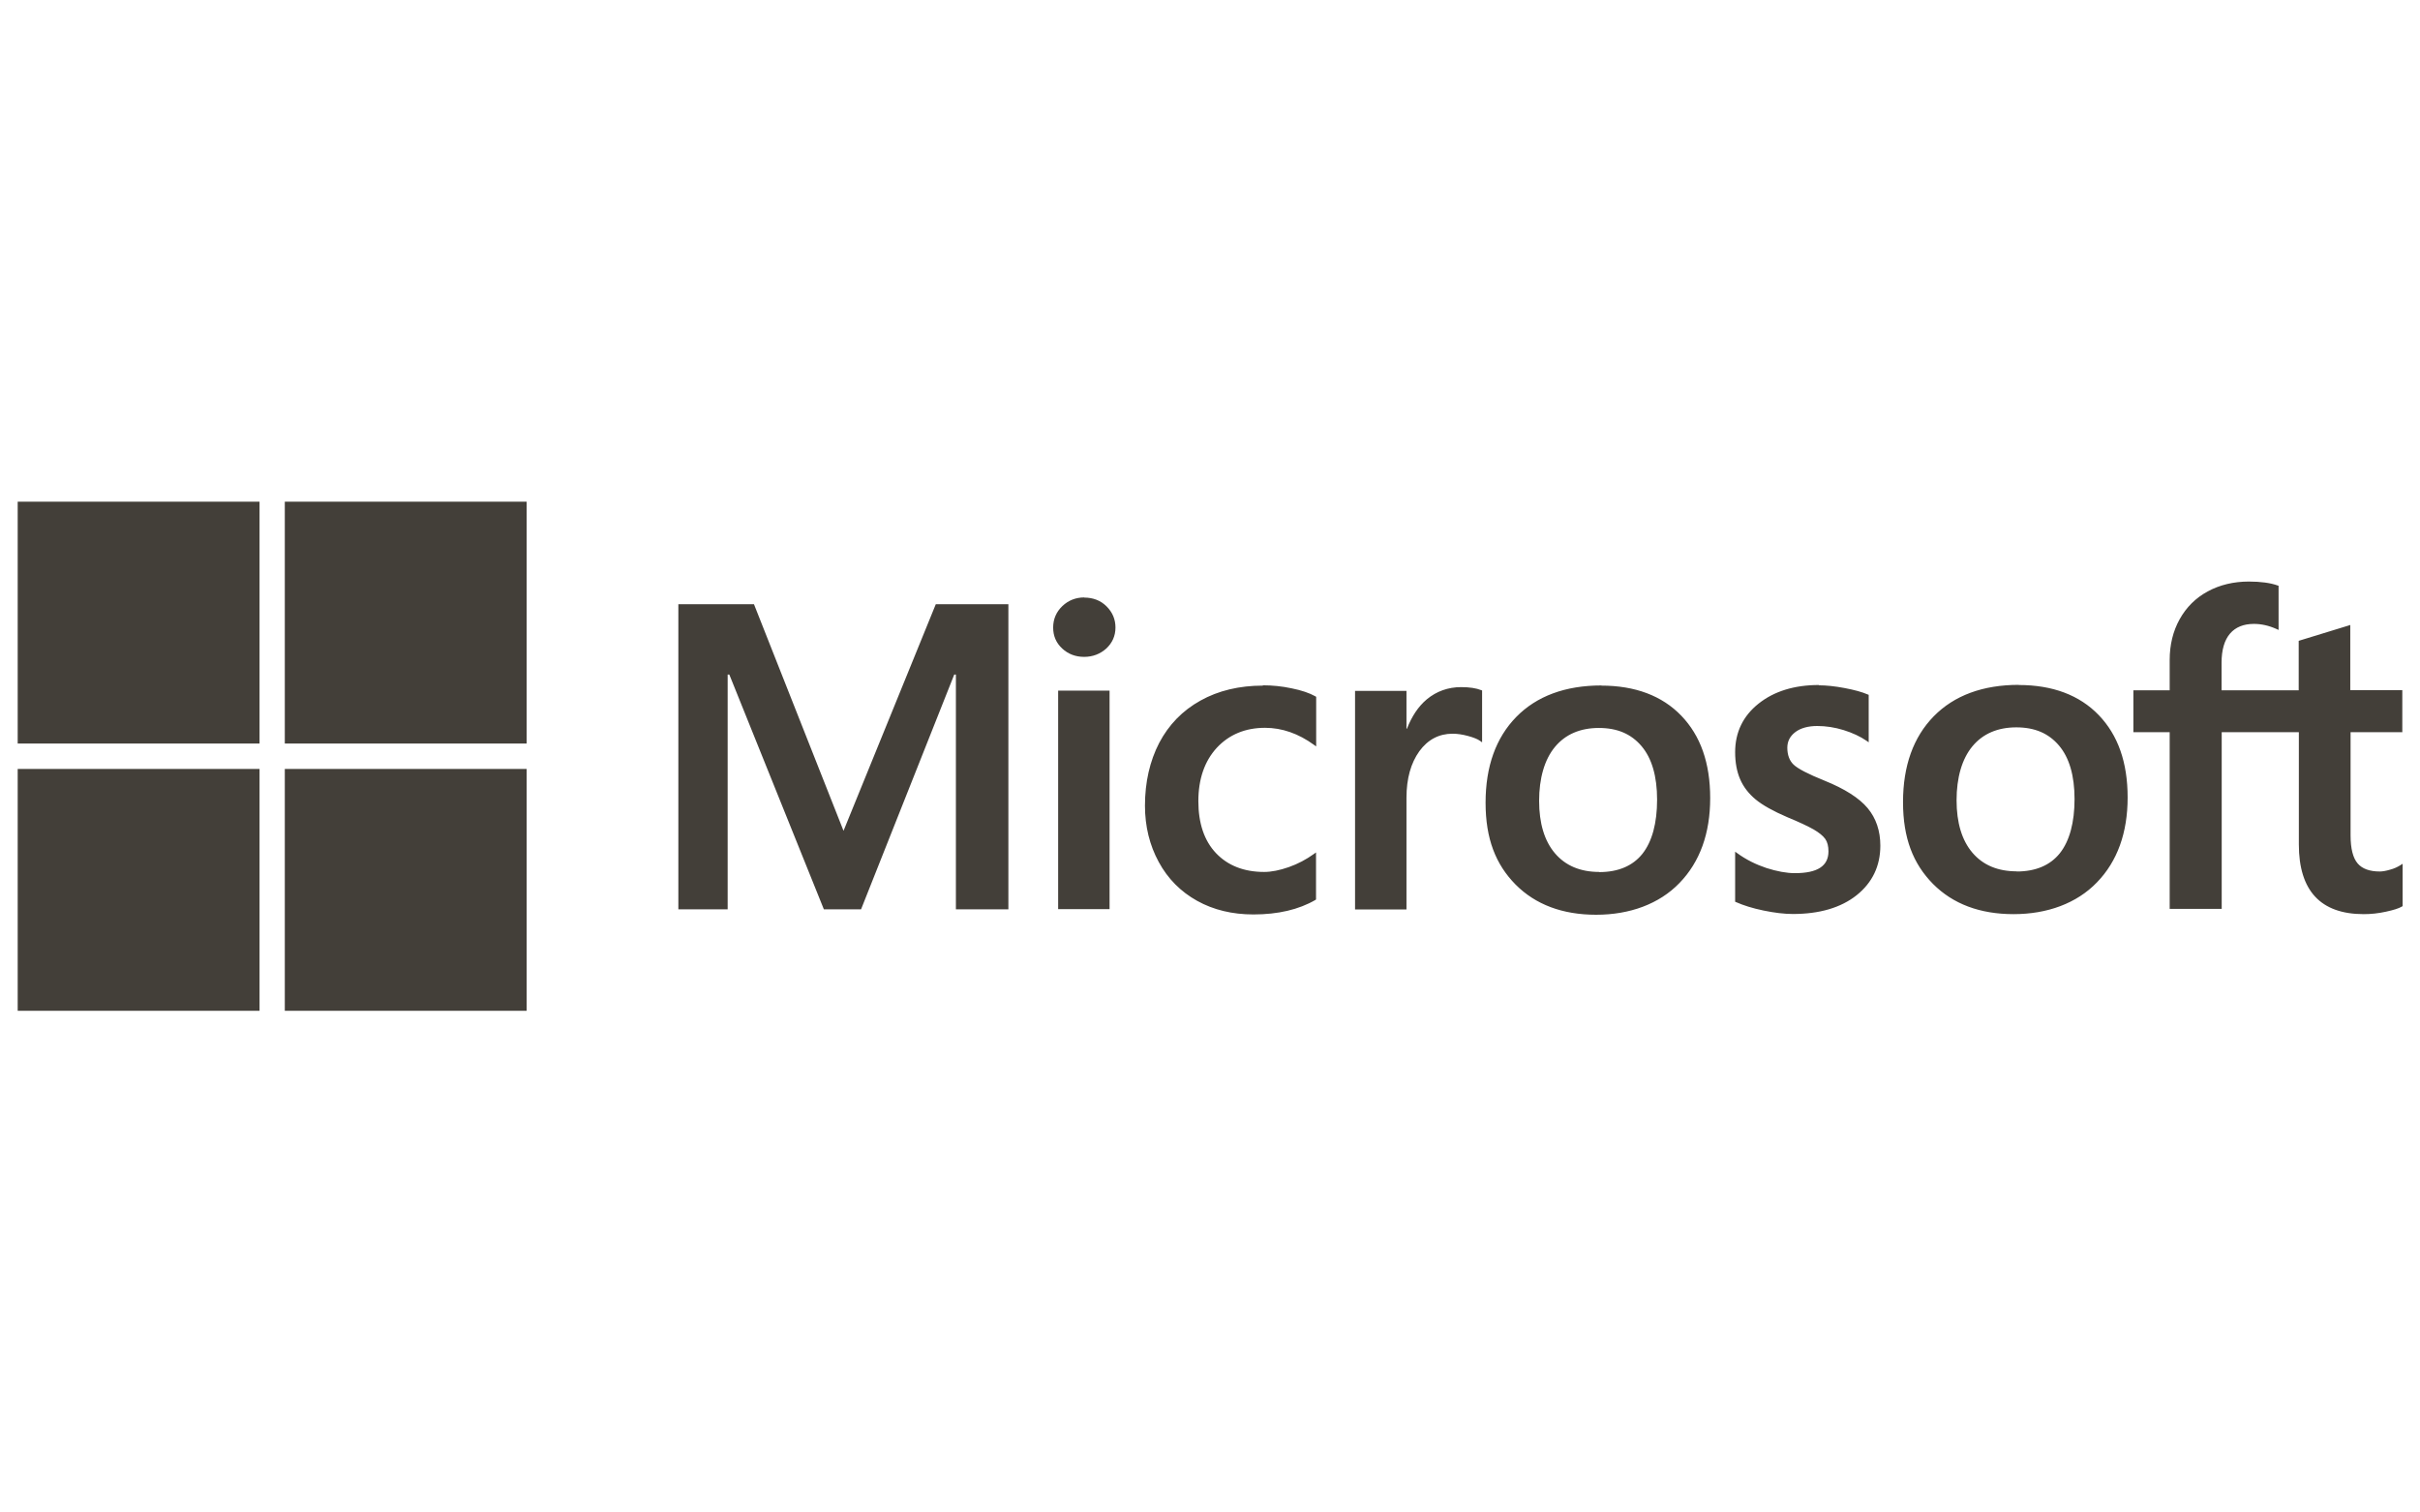
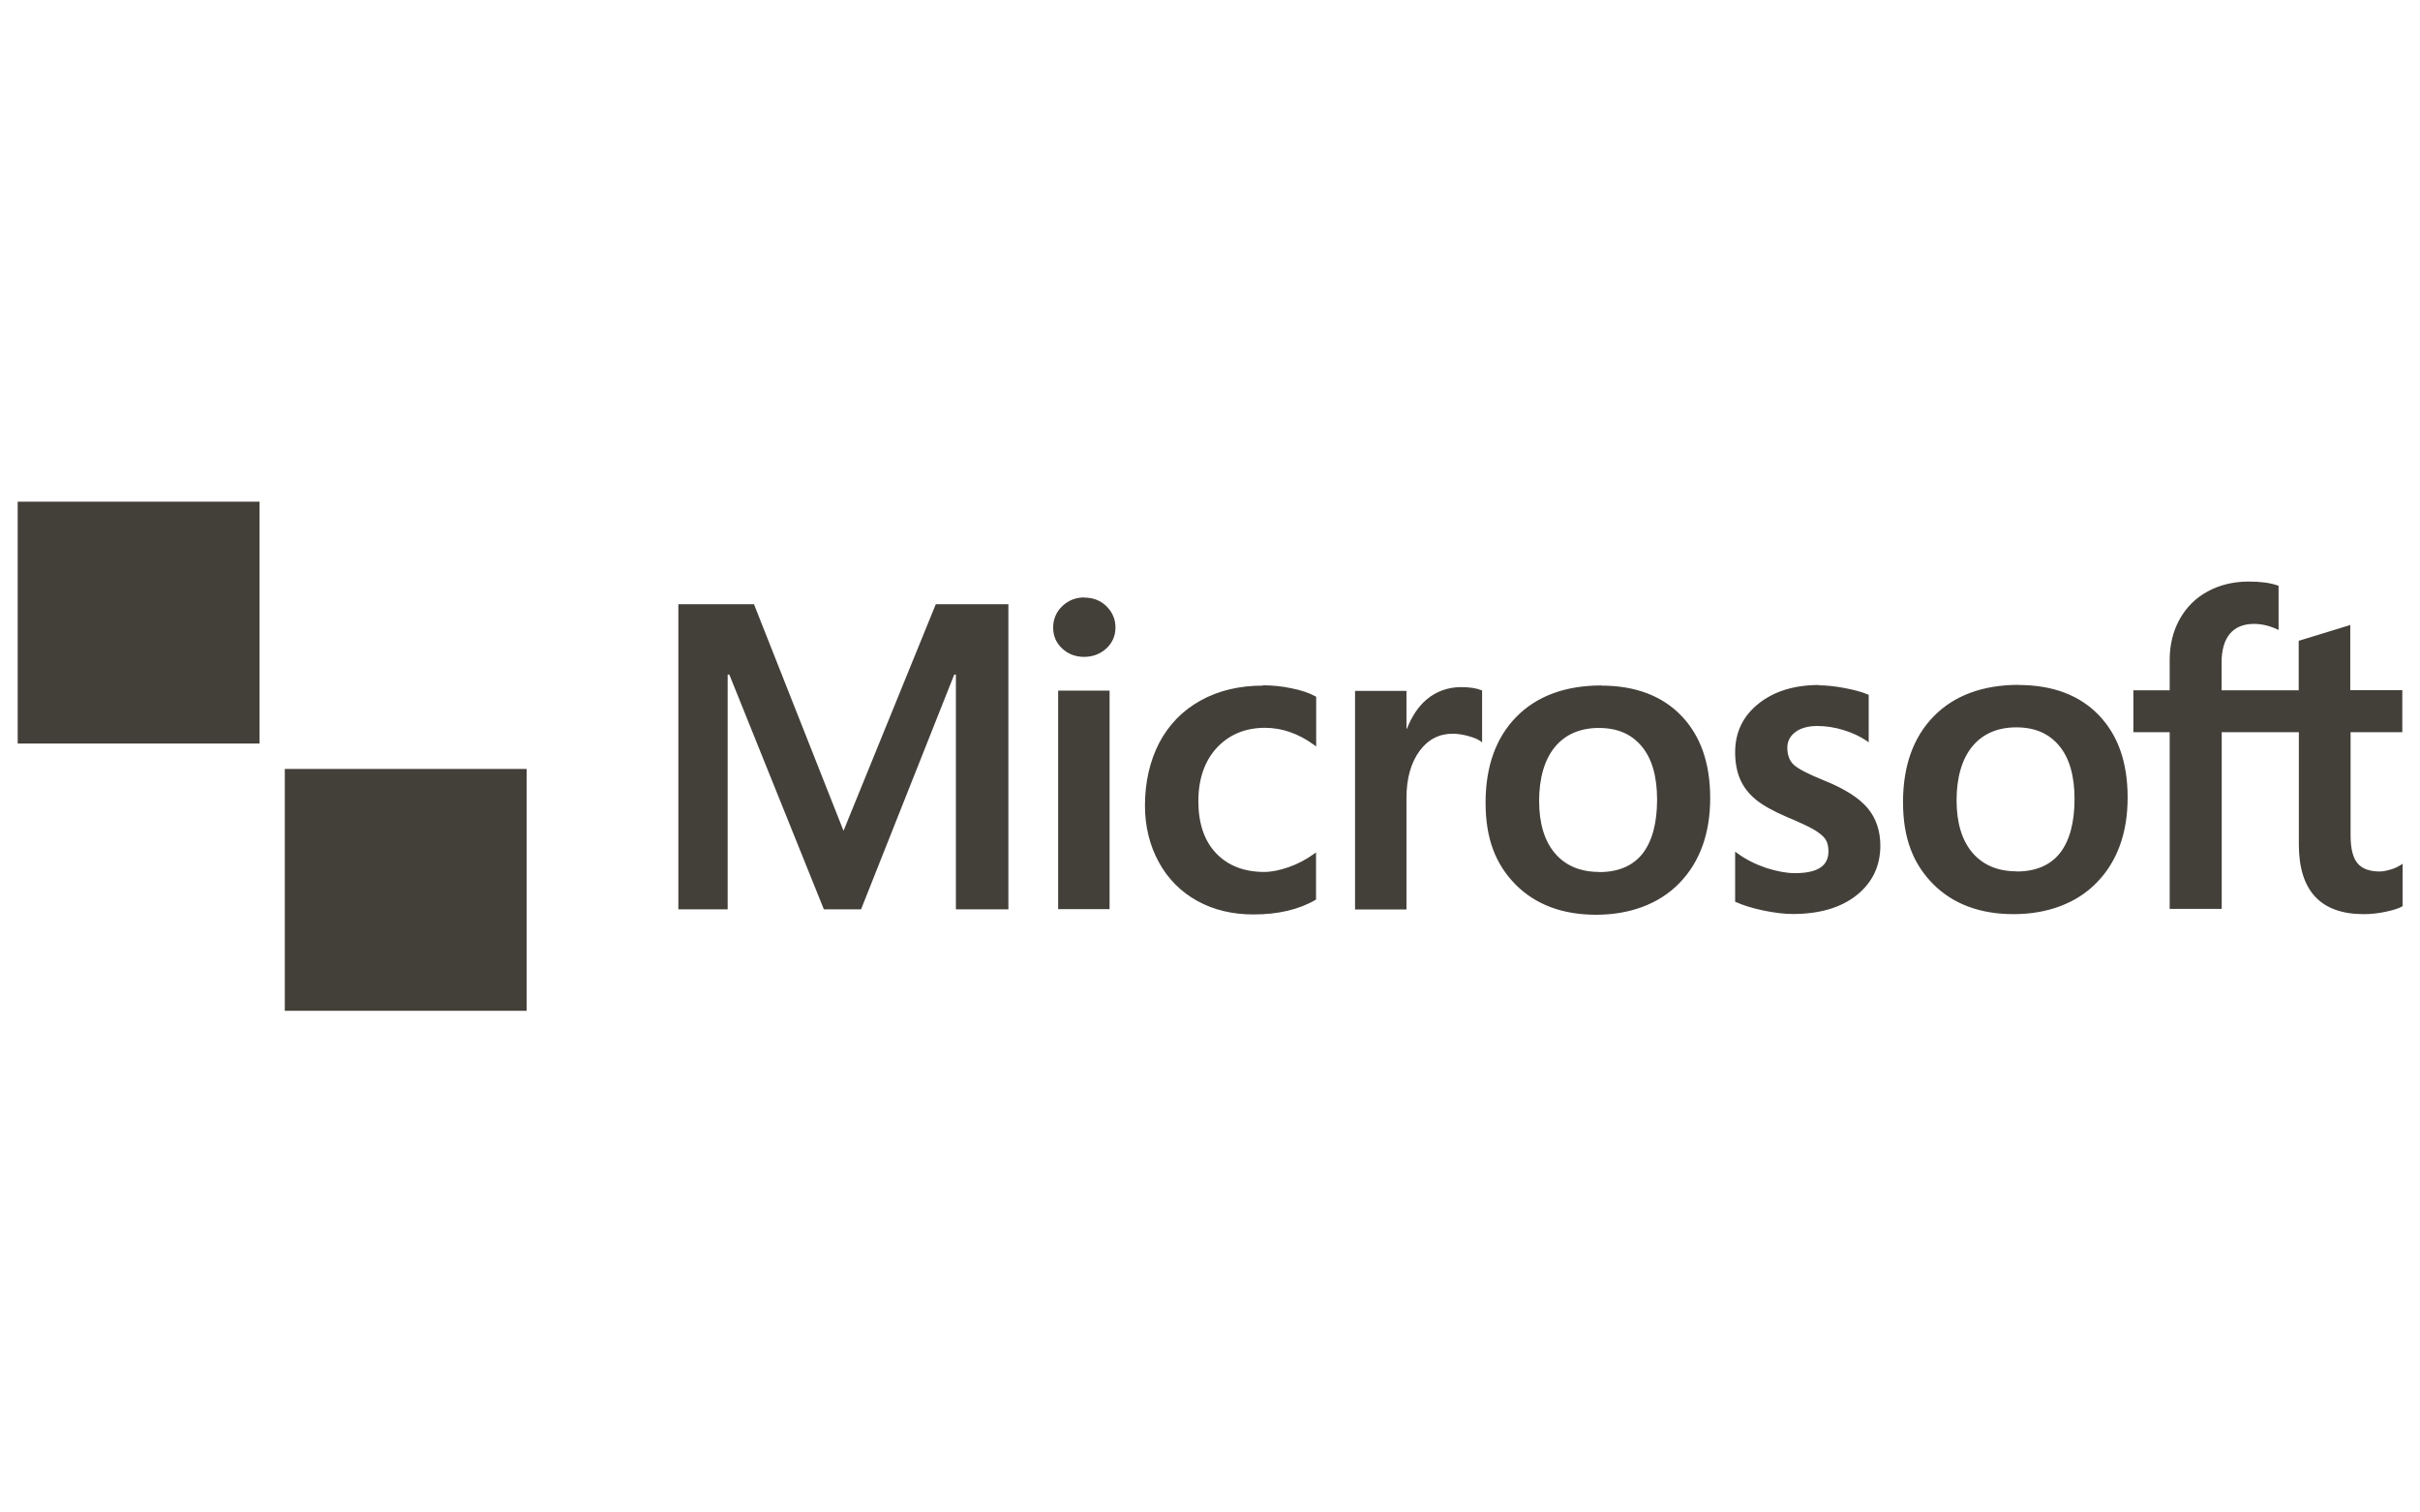
<svg xmlns="http://www.w3.org/2000/svg" id="Calque_1" viewBox="0 0 160 100">
  <defs>
    <style>.cls-1{fill:#433f39;}</style>
  </defs>
  <path class="cls-1" d="m158.83,48.4v-2.77h-3.44v-4.31l-.12.04-3.23.99-.06.02v3.27h-5.1v-1.82c0-.85.19-1.5.56-1.93.37-.43.9-.64,1.58-.64.49,0,.99.11,1.5.34l.13.06v-2.92l-.06-.02c-.47-.17-1.12-.26-1.91-.26-1,0-1.92.22-2.71.65-.8.43-1.42,1.05-1.86,1.84-.44.79-.66,1.69-.66,2.7v2h-2.4v2.77h2.4v11.68h3.44v-11.68h5.1v7.42c0,3.06,1.44,4.61,4.29,4.61.47,0,.96-.05,1.46-.16.51-.11.86-.22,1.06-.34l.05-.03v-2.8l-.14.09c-.19.12-.42.23-.69.3-.27.08-.5.12-.68.12-.67,0-1.16-.18-1.46-.53-.31-.36-.47-.98-.47-1.86v-6.82h3.44Zm-25.49,9.21c-1.25,0-2.23-.41-2.93-1.23-.7-.82-1.05-1.99-1.05-3.47s.35-2.73,1.05-3.57c.69-.83,1.67-1.25,2.9-1.25s2.14.4,2.82,1.2c.68.8,1.03,1.99,1.03,3.54s-.33,2.77-.97,3.58c-.64.8-1.6,1.21-2.86,1.21m.15-12.34c-2.38,0-4.28.7-5.63,2.08-1.35,1.38-2.03,3.28-2.03,5.67s.67,4.08,1.98,5.41c1.32,1.33,3.11,2,5.33,2s4.17-.71,5.51-2.1c1.35-1.39,2.03-3.28,2.03-5.61s-.64-4.13-1.91-5.45c-1.27-1.32-3.05-1.99-5.29-1.99m-13.21,0c-1.62,0-2.96.41-3.99,1.23-1.03.82-1.55,1.9-1.55,3.21,0,.68.11,1.28.33,1.79.22.51.57.96,1.03,1.34.46.38,1.16.77,2.09,1.17.78.32,1.37.6,1.74.81.36.21.62.42.77.63.14.2.21.48.21.82,0,.97-.73,1.44-2.22,1.44-.55,0-1.19-.12-1.88-.34-.69-.23-1.34-.55-1.93-.98l-.14-.1v3.31l.05.02c.49.22,1.1.41,1.82.56.72.15,1.38.23,1.95.23,1.76,0,3.18-.42,4.21-1.24,1.04-.83,1.57-1.93,1.57-3.28,0-.97-.28-1.81-.84-2.48-.56-.67-1.52-1.28-2.86-1.82-1.07-.43-1.76-.79-2.04-1.06-.27-.26-.41-.64-.41-1.11,0-.42.17-.76.52-1.03.35-.27.85-.41,1.46-.41.57,0,1.16.09,1.74.27.58.18,1.1.42,1.52.71l.14.1v-3.14l-.05-.02c-.39-.17-.91-.31-1.55-.43-.63-.12-1.2-.18-1.7-.18m-14.51,12.34c-1.25,0-2.23-.41-2.93-1.23-.7-.82-1.05-1.99-1.05-3.47s.35-2.73,1.05-3.57c.69-.83,1.67-1.25,2.9-1.25s2.14.4,2.82,1.2c.68.8,1.03,1.99,1.03,3.54s-.33,2.77-.97,3.58c-.64.8-1.6,1.21-2.86,1.21m.15-12.34c-2.38,0-4.28.7-5.63,2.08-1.35,1.38-2.03,3.28-2.03,5.67s.67,4.08,1.98,5.41c1.32,1.33,3.11,2,5.33,2s4.17-.71,5.51-2.1c1.35-1.39,2.03-3.28,2.03-5.61s-.64-4.13-1.91-5.45c-1.27-1.32-3.05-1.99-5.29-1.99m-12.88,2.85v-2.5h-3.4v14.45h3.4v-7.39c0-1.26.29-2.29.85-3.07.56-.77,1.3-1.16,2.2-1.16.31,0,.65.05,1.02.15.37.1.64.21.79.32l.14.1v-3.43l-.06-.02c-.32-.13-.76-.2-1.33-.2-.85,0-1.62.27-2.27.81-.57.48-.99,1.13-1.31,1.94h-.04Zm-9.49-2.85c-1.56,0-2.95.33-4.13.99-1.19.66-2.1,1.6-2.73,2.8-.62,1.2-.94,2.59-.94,4.15,0,1.37.31,2.62.91,3.72.6,1.11,1.46,1.97,2.54,2.57,1.08.6,2.33.9,3.72.9,1.62,0,3-.32,4.1-.96l.04-.03v-3.11l-.14.1c-.5.36-1.06.66-1.66.87-.6.21-1.15.32-1.63.32-1.33,0-2.4-.42-3.18-1.24-.78-.82-1.17-1.98-1.17-3.44s.41-2.65,1.22-3.53c.81-.87,1.88-1.32,3.19-1.32,1.12,0,2.21.38,3.24,1.13l.14.1v-3.28l-.05-.03c-.39-.22-.92-.4-1.57-.53-.65-.14-1.29-.2-1.9-.2m-10.14.35h-3.4v14.45h3.4v-14.45h0Zm-1.67-6.16c-.56,0-1.05.19-1.45.57-.4.38-.61.86-.61,1.42s.2,1.02.6,1.39c.4.37.89.55,1.45.55s1.06-.19,1.46-.55c.4-.37.61-.84.61-1.39s-.2-1.01-.59-1.4c-.39-.39-.89-.58-1.48-.58m-8.48,5.09v15.52h3.47v-20.17h-4.8l-6.1,14.98-5.92-14.98h-5v20.17h3.26v-15.52h.11l6.25,15.52h2.46l6.16-15.52h.11Z" />
-   <path class="cls-1" d="m17.17,49.16H1.17v-15.99h15.99v15.99Z" />
-   <path class="cls-1" d="m34.82,49.16h-15.99v-15.99h15.99v15.99h0Z" />
-   <path class="cls-1" d="m17.17,66.83H1.17v-15.99h15.99v15.99Z" />
+   <path class="cls-1" d="m17.17,49.16H1.17v-15.99h15.99v15.99" />
  <path class="cls-1" d="m34.82,66.83h-15.99v-15.99h15.99v15.99h0Z" />
</svg>